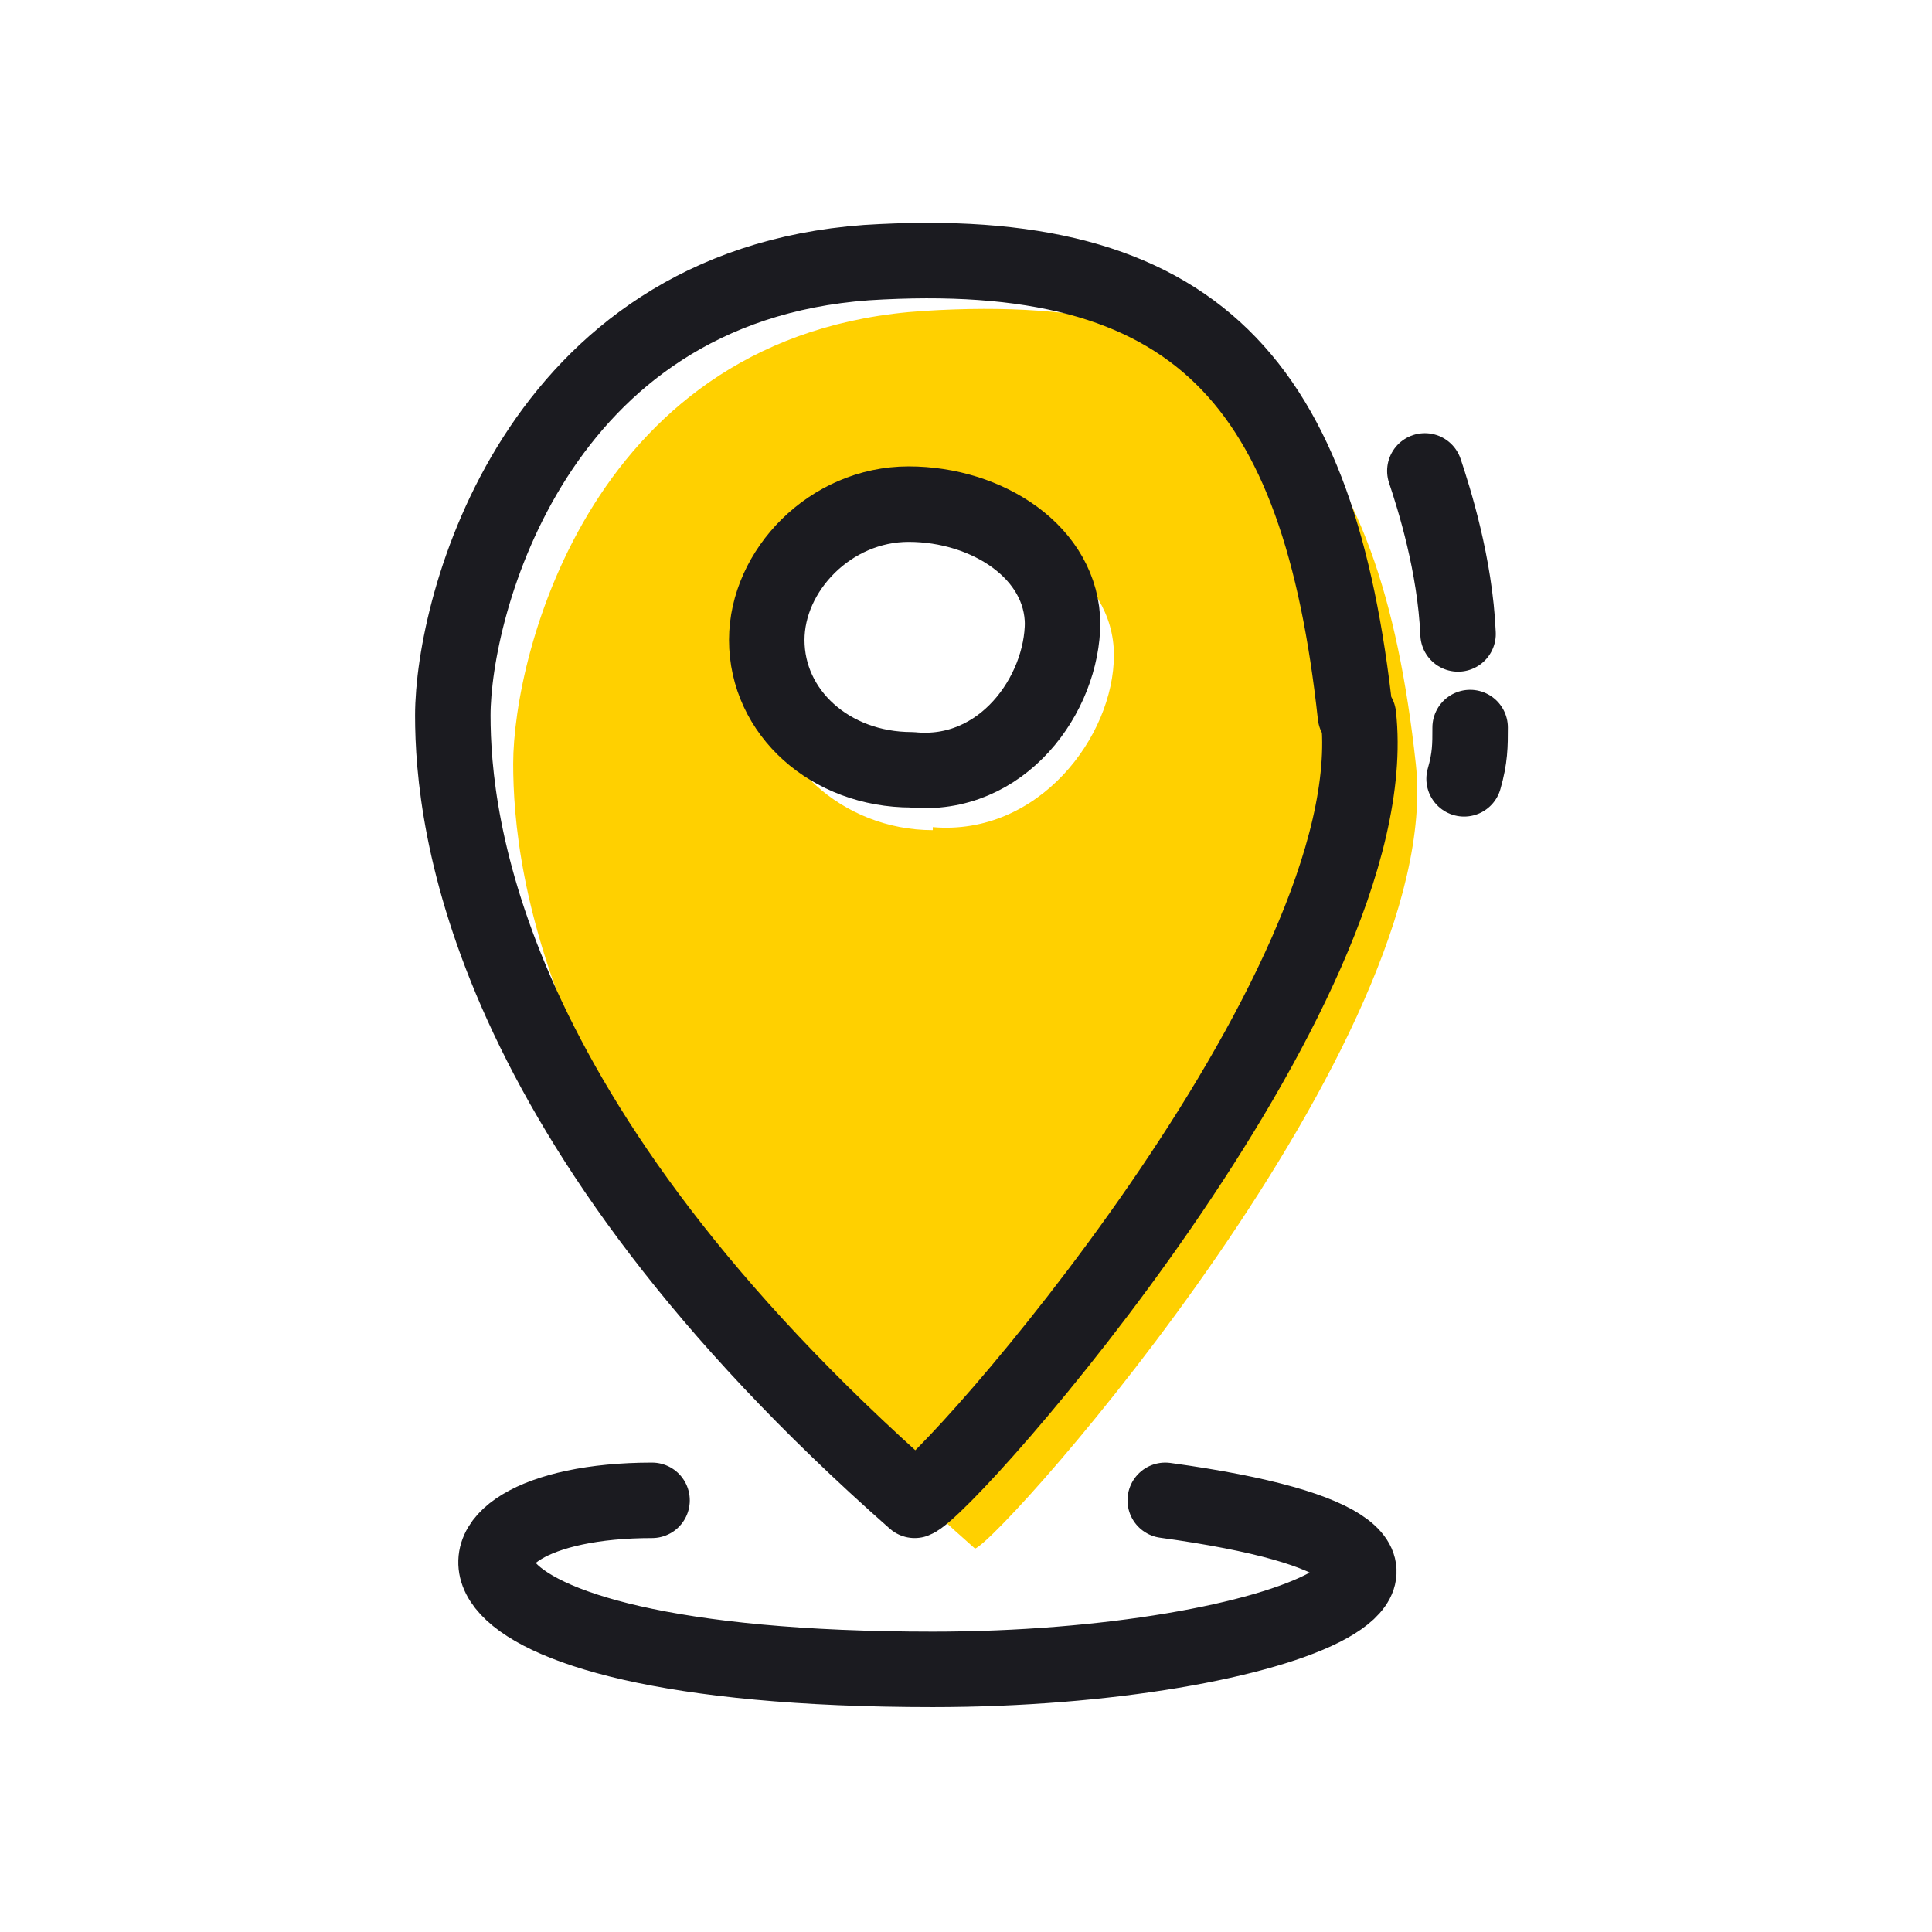
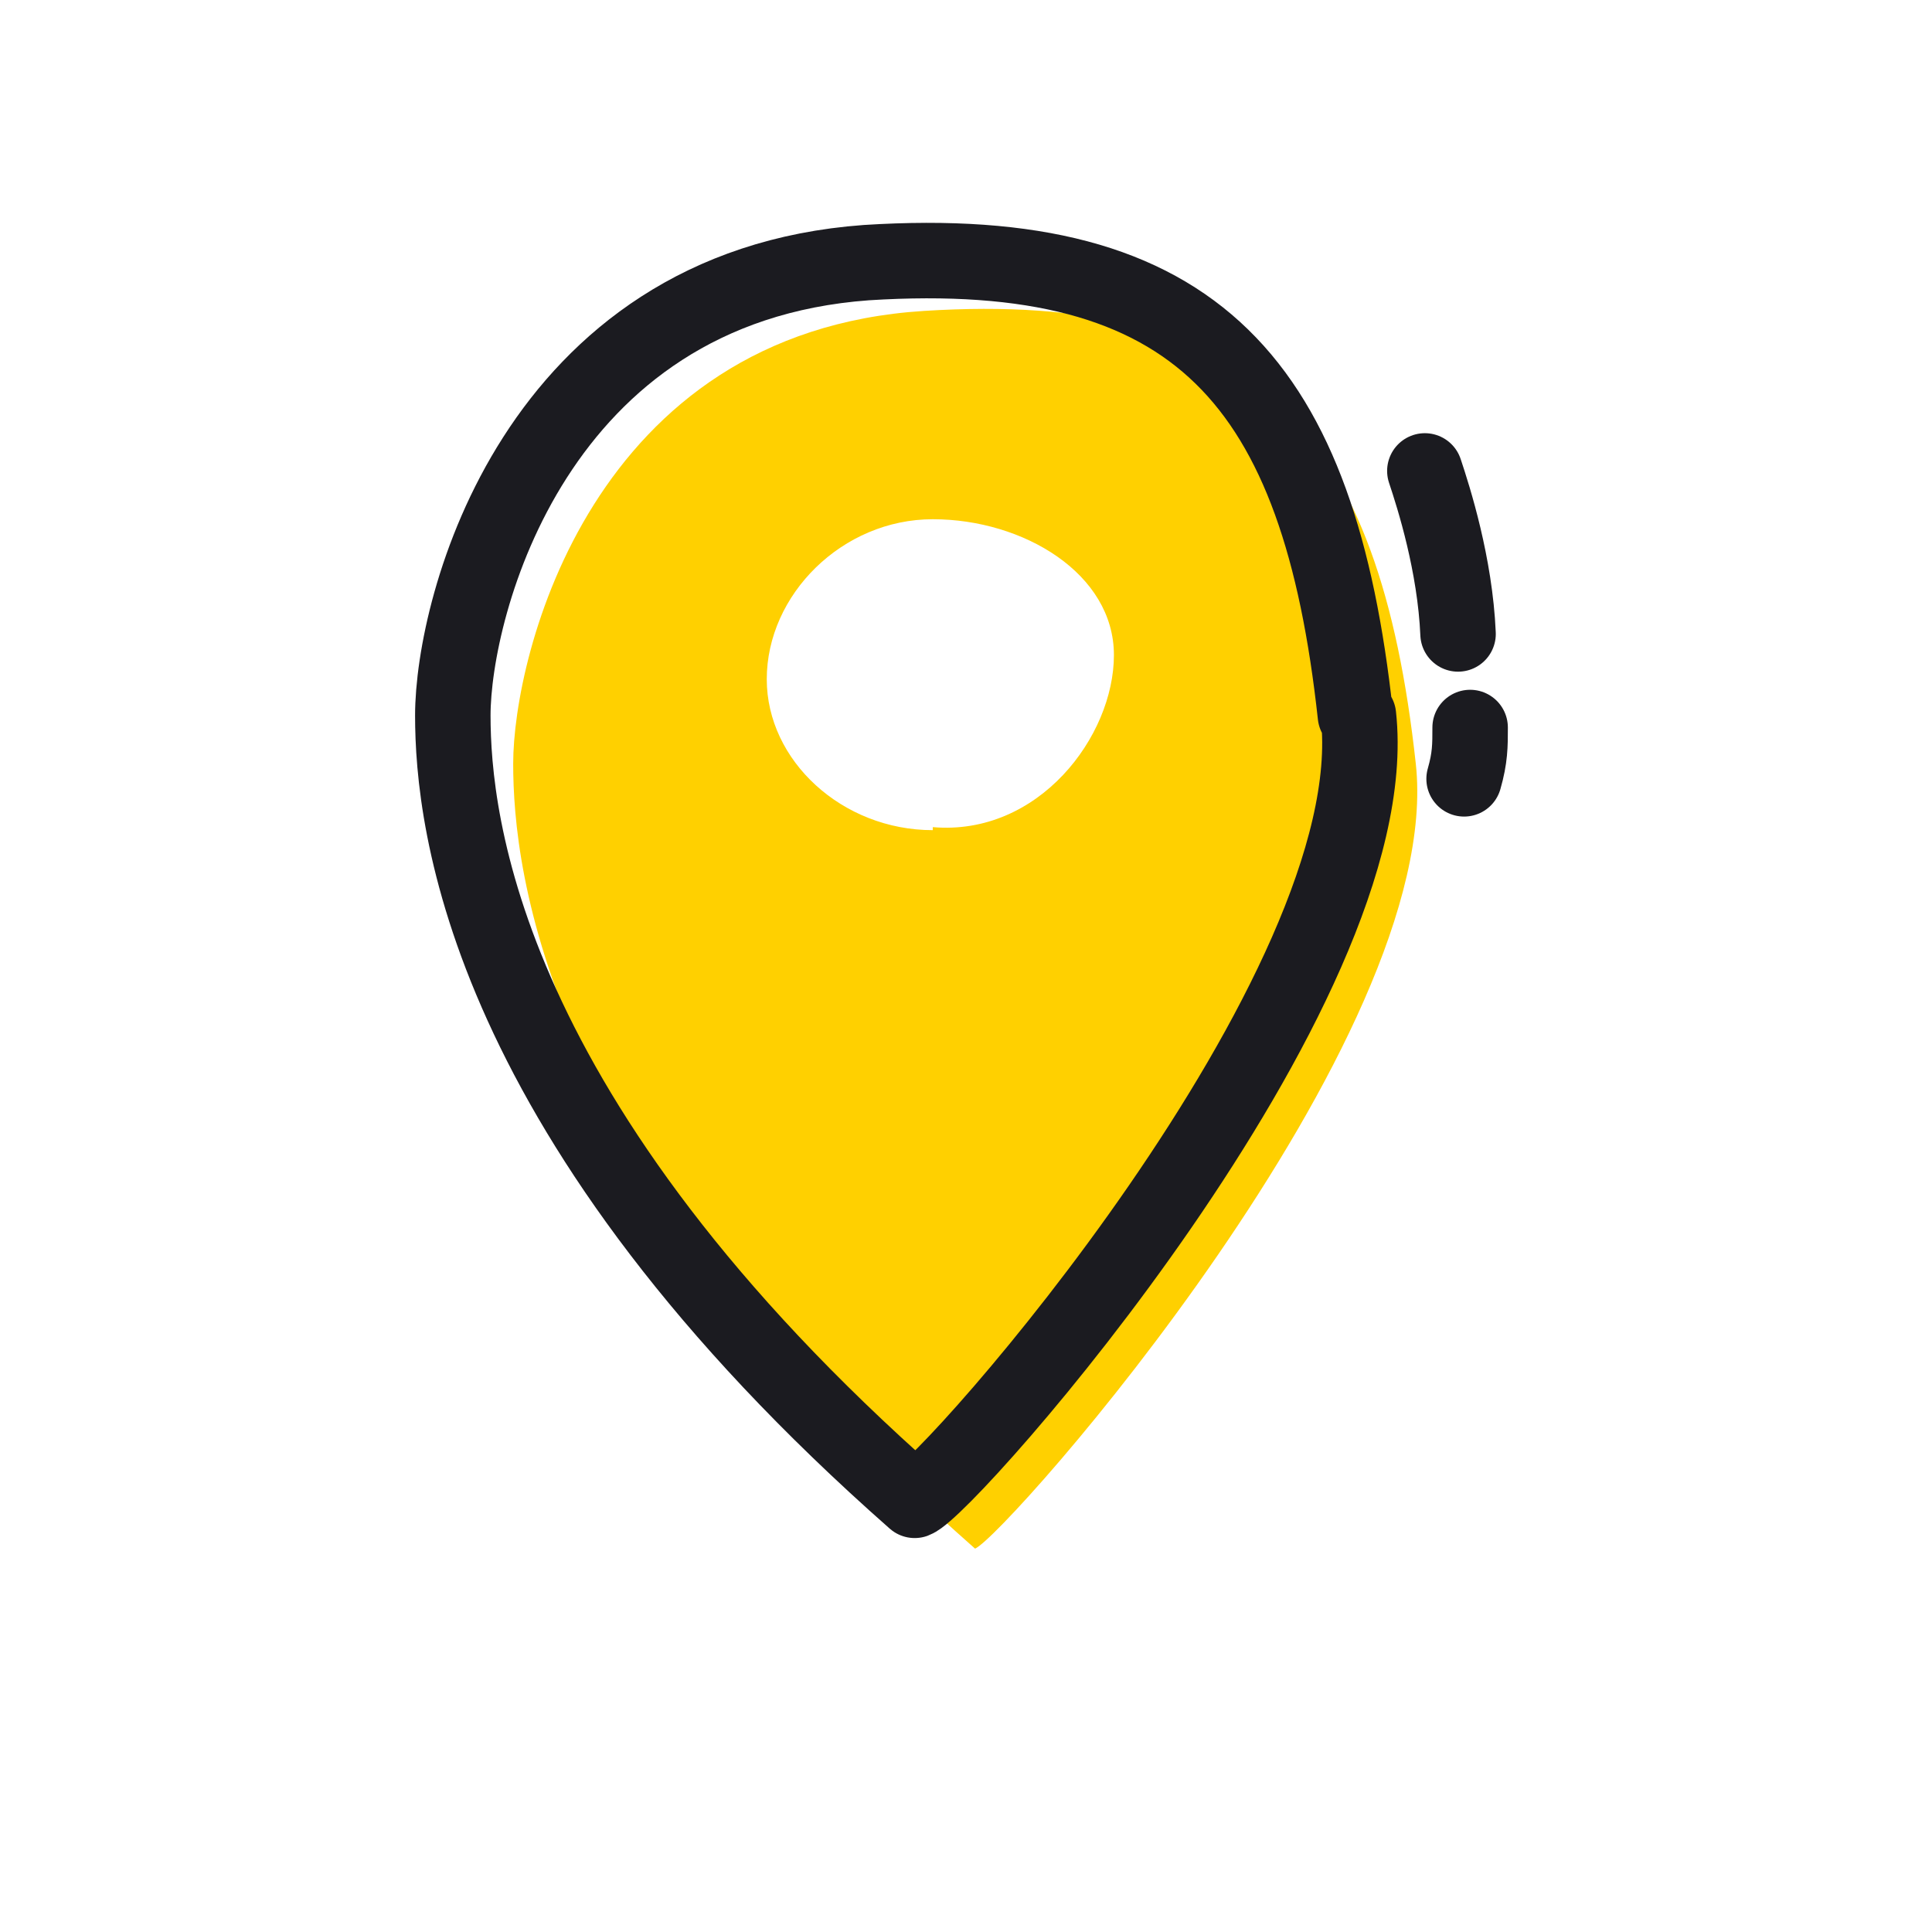
<svg xmlns="http://www.w3.org/2000/svg" width="64" height="64" fill="none">
  <path d="M47.2 15.6c.3.9 1 3.1 1.1 5.4M48.7 24.1c0 .6 0 1-.2 1.7" stroke="#1B1B20" stroke-width="2.5" stroke-miterlimit="10" stroke-linecap="round" stroke-linejoin="round" />
  <path fill-rule="evenodd" clip-rule="evenodd" d="M32.3 51.3c1-.4 15.6-16.9 14.6-26-1.2-11-5.3-15.7-16.3-15-11 .7-13.6 11.4-13.6 15 0 3.5 1 13.4 15.3 26zm-1.4-23.9c3.5.3 6-3 6-5.7s-3-4.5-6-4.5-5.5 2.5-5.5 5.3c0 2.7 2.5 5 5.5 5z" fill="#FFD000" />
  <path d="M45 23.7c1 9.1-13.6 25.6-14.7 26C16 37.1 15 27.2 15 23.7c0-3.6 2.7-14.2 13.7-15 11-.7 15 4 16.2 15z" stroke="#1B1B20" stroke-width="2.5" stroke-miterlimit="10" stroke-linecap="round" stroke-linejoin="round" />
-   <path d="M35.2 20.6c0 2.4-2 5.2-5 4.9-2.7 0-4.8-1.9-4.8-4.3 0-2.3 2.1-4.5 4.7-4.5s5.1 1.6 5.1 4z" stroke="#1B1B20" stroke-width="2.5" stroke-linecap="round" stroke-linejoin="round" />
-   <path d="M21.6 49.7c-7.8 0-8.3 5.6 9.3 5.6 11.6 0 20.8-3.8 7.7-5.6" stroke="#1B1B20" stroke-width="2.5" stroke-miterlimit="10" stroke-linecap="round" stroke-linejoin="round" />
</svg>